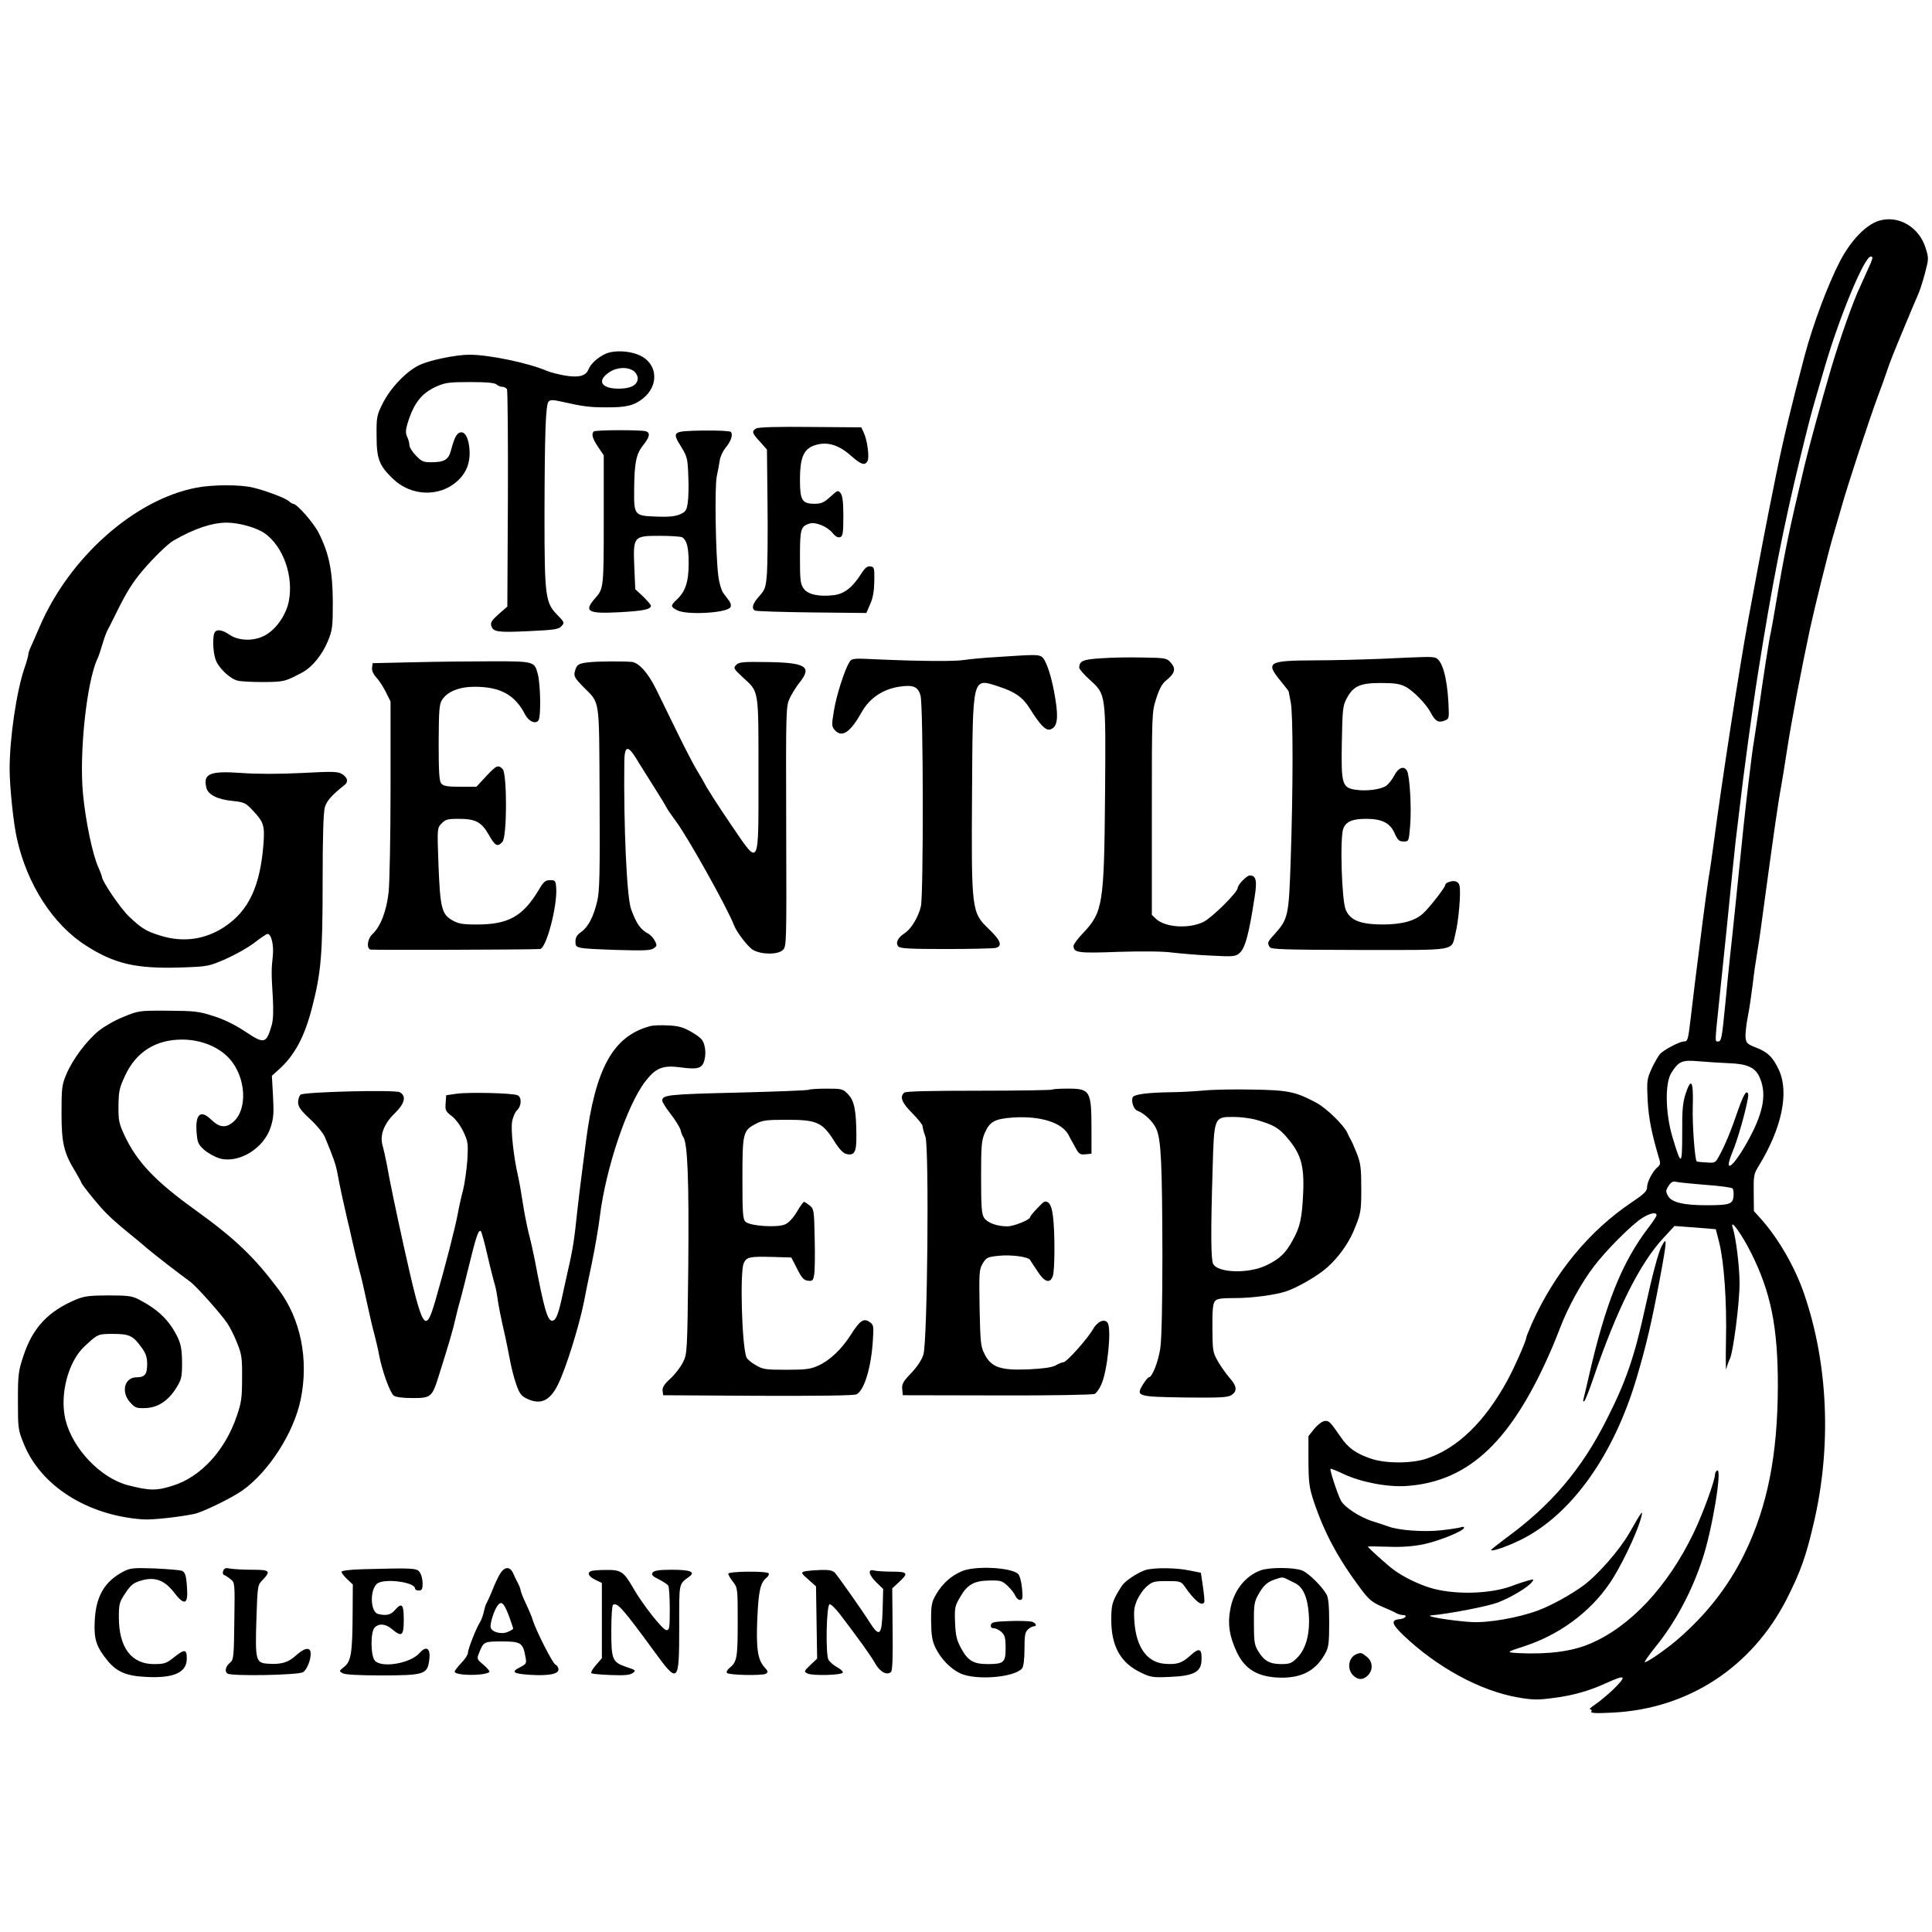
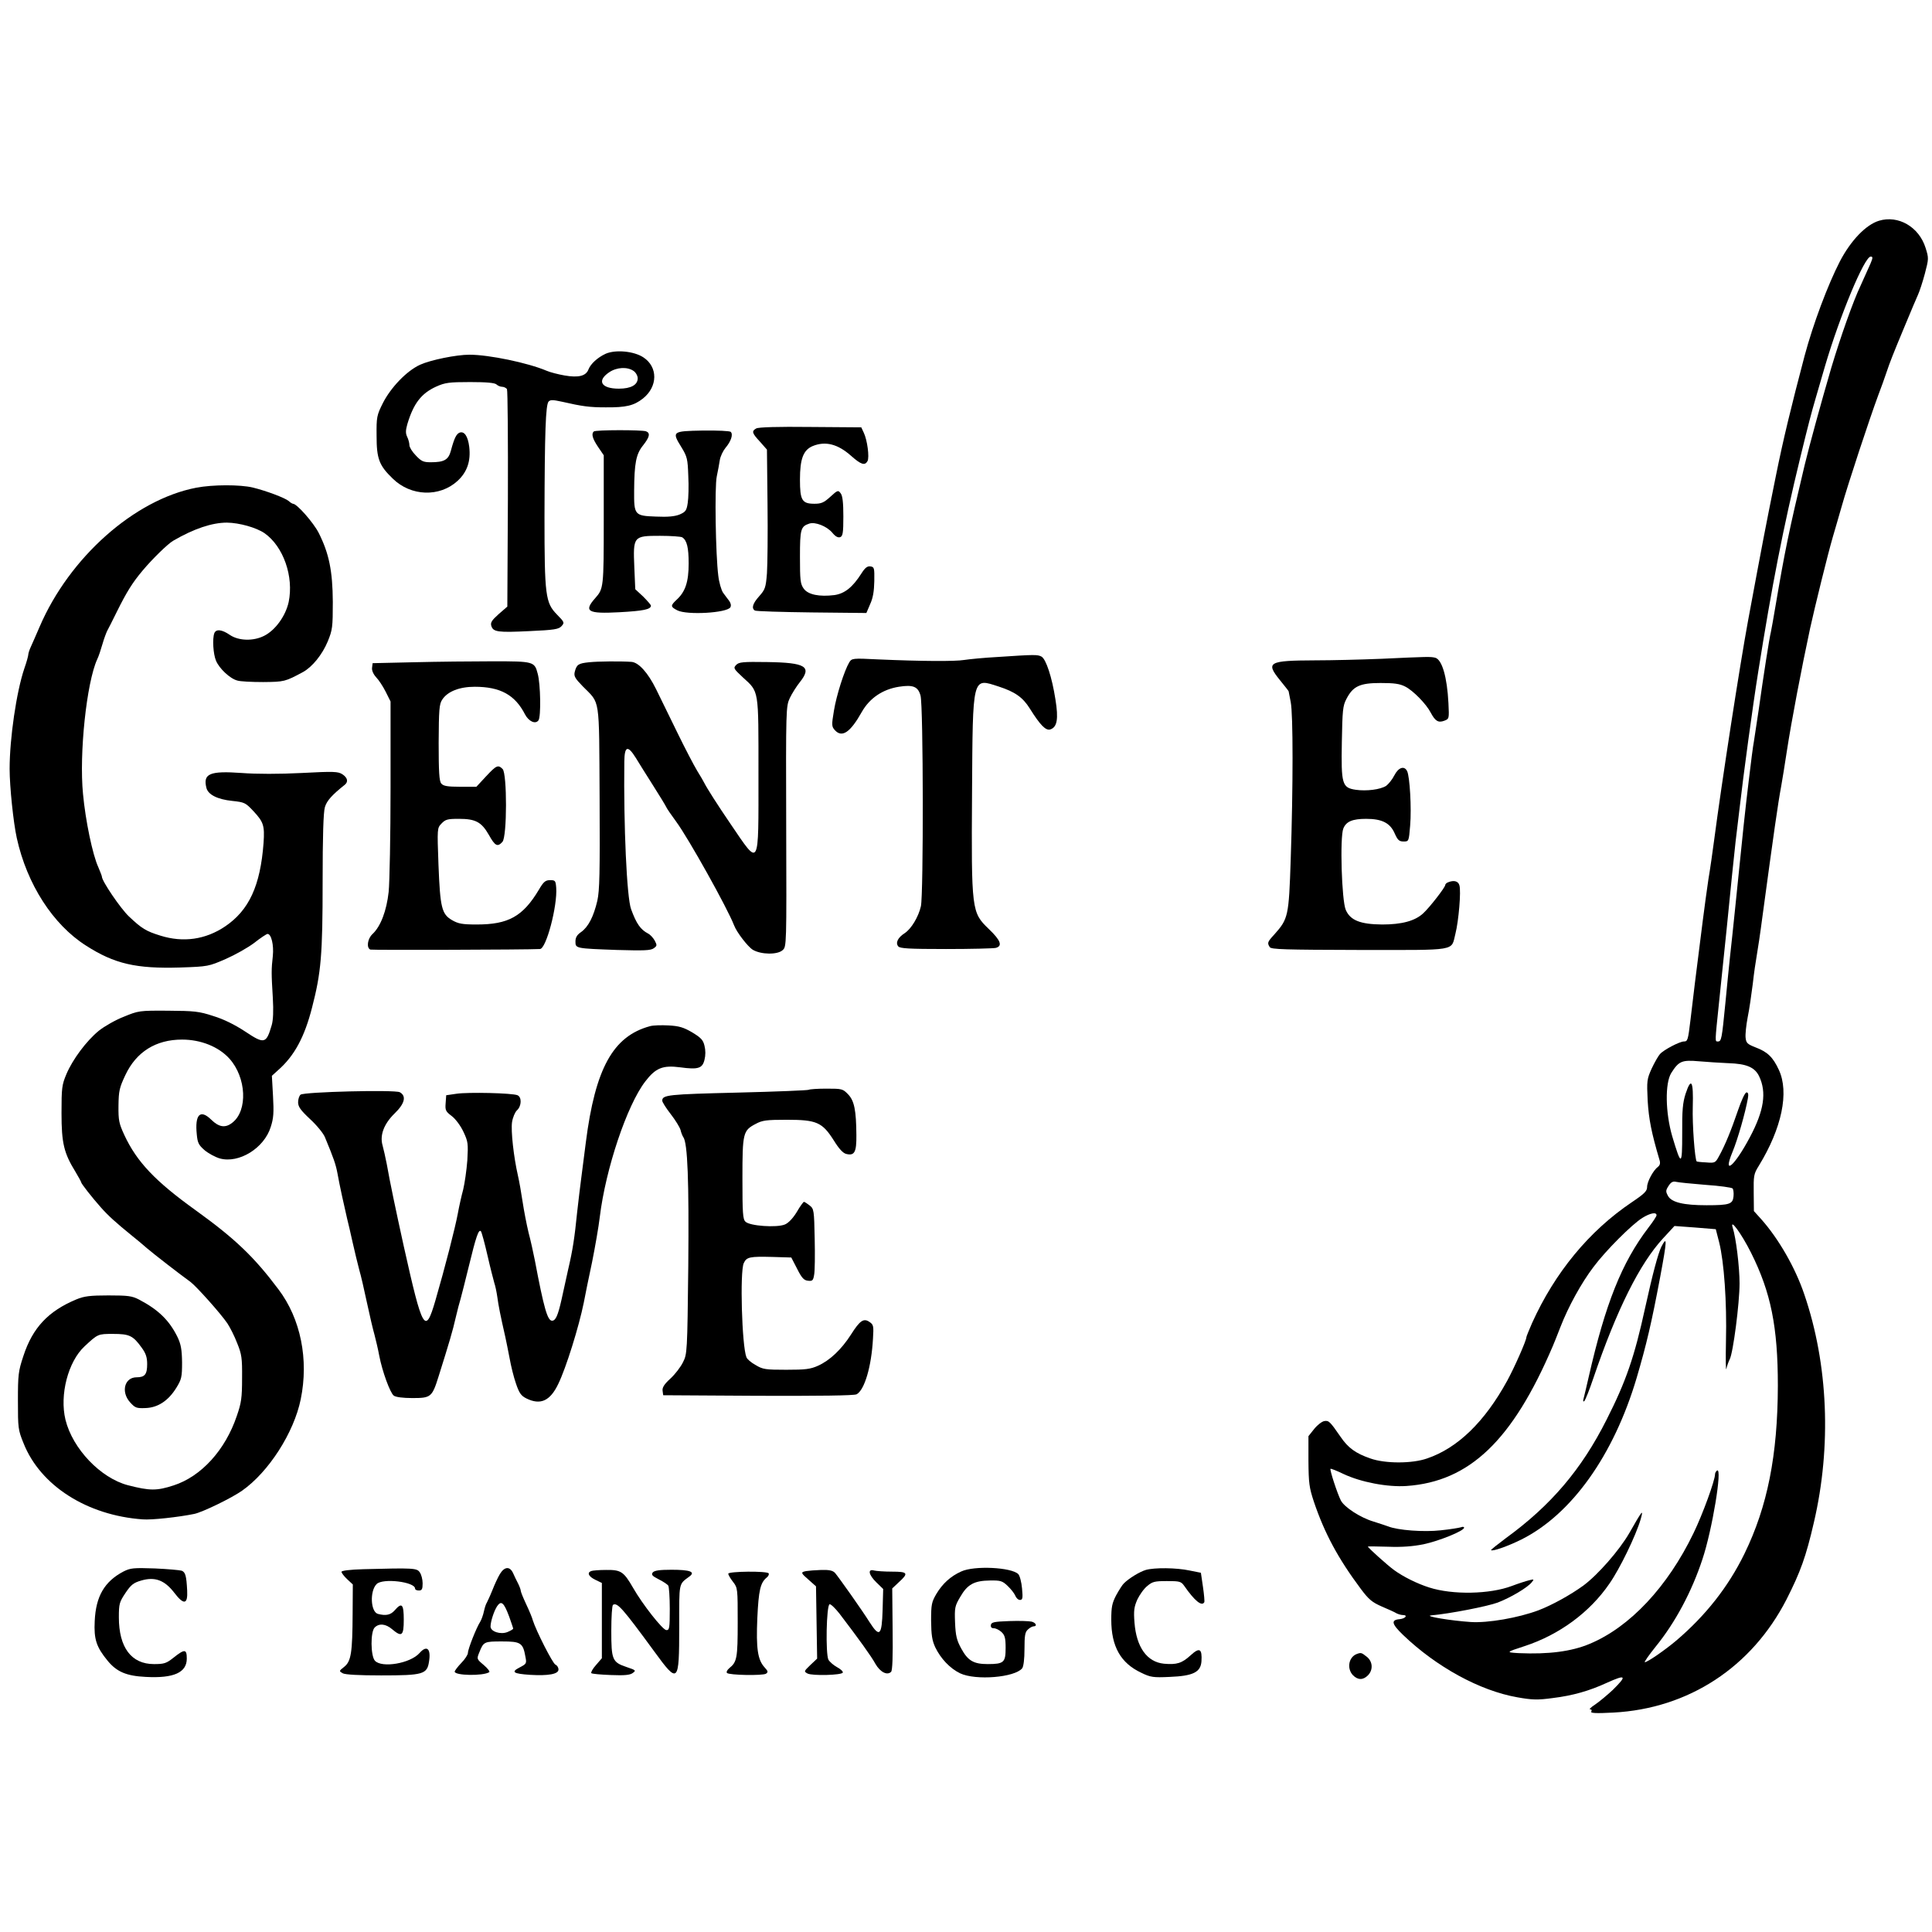
<svg xmlns="http://www.w3.org/2000/svg" version="1.0" width="1024pt" height="1024pt" viewBox="0 0 1024 1024" preserveAspectRatio="xMidYMid meet">
  <g transform="translate(0,1024) scale(0.1,-0.1)" fill="#000000" stroke="none">
    <path d="M9959 9070 c-69 -21 -149 -104 -207 -215 -64 -124 -142 -332 -187 -500 -72 -273 -113 -442 -152 -635 -58 -287 -69 -345 -148 -770 -43 -233 -139 -853 -180 -1165 -8 -60 -21 -153 -30 -205 -8 -52 -21 -151 -30 -220 -34 -265 -55 -438 -65 -525 -13 -108 -15 -115 -35 -115 -22 0 -107 -44 -127 -67 -9 -10 -29 -45 -44 -77 -25 -56 -26 -64 -21 -170 6 -98 20 -170 63 -315 5 -16 2 -27 -8 -35 -25 -18 -58 -79 -58 -107 0 -22 -14 -36 -81 -81 -227 -153 -408 -373 -529 -641 -16 -37 -30 -71 -30 -75 0 -17 -64 -162 -102 -231 -119 -217 -262 -356 -424 -411 -79 -28 -223 -28 -301 0 -78 27 -118 56 -158 115 -56 81 -62 87 -86 83 -12 -2 -36 -20 -53 -41 l-31 -39 0 -131 c1 -119 4 -141 29 -217 57 -168 128 -300 249 -462 42 -56 59 -70 111 -93 33 -14 69 -30 78 -36 10 -5 25 -9 33 -9 29 0 14 -19 -17 -22 -47 -4 -42 -25 18 -83 177 -170 407 -296 606 -331 79 -14 107 -15 188 -4 106 13 194 38 287 81 102 46 108 38 31 -38 -29 -27 -71 -62 -93 -77 -22 -14 -34 -26 -27 -26 8 0 10 -5 6 -12 -5 -8 24 -10 117 -5 399 21 734 241 918 600 74 146 103 226 145 408 94 403 76 838 -51 1209 -48 142 -137 296 -229 399 l-38 42 -1 97 c-1 90 0 100 27 143 122 199 162 390 106 509 -31 67 -60 95 -124 119 -43 17 -49 23 -52 51 -2 18 3 66 11 108 9 43 20 122 27 177 6 55 16 123 21 150 5 28 19 120 30 205 61 450 82 598 100 695 6 33 19 114 29 180 26 169 78 440 124 655 26 118 93 390 120 483 9 28 29 102 47 162 32 115 149 469 194 590 15 39 35 95 45 125 17 51 34 94 94 238 44 105 57 137 71 168 8 17 25 68 37 113 21 80 21 83 4 137 -35 112 -145 175 -247 144z m-45 -227 c-9 -21 -33 -74 -53 -118 -38 -79 -106 -271 -155 -435 -54 -185 -116 -411 -141 -515 -84 -353 -104 -450 -155 -750 -10 -60 -21 -121 -24 -135 -8 -30 -40 -236 -65 -415 -11 -71 -22 -146 -25 -165 -4 -19 -16 -111 -27 -205 -19 -157 -31 -269 -73 -685 -9 -85 -20 -195 -26 -245 -5 -49 -17 -162 -25 -250 -19 -193 -21 -205 -40 -205 -16 0 -16 -7 6 205 26 247 60 579 69 675 6 58 15 139 19 180 5 41 14 120 21 175 20 176 70 544 99 725 72 454 131 758 224 1140 41 168 57 230 82 315 13 44 34 118 48 165 79 268 209 580 242 580 12 0 12 -6 -1 -37z m-754 -4238 c98 -3 141 -22 164 -70 40 -85 26 -181 -49 -322 -81 -153 -146 -209 -93 -80 28 67 69 211 82 285 4 22 2 32 -7 32 -8 0 -27 -41 -46 -97 -35 -103 -68 -184 -101 -243 -18 -33 -21 -35 -67 -31 -26 1 -49 4 -50 5 -10 9 -24 197 -21 290 4 137 -8 159 -38 69 -15 -47 -19 -87 -18 -211 0 -174 -5 -175 -53 -14 -36 124 -39 280 -5 335 40 63 56 70 147 62 44 -4 114 -8 155 -10z m-120 -645 c74 -5 138 -14 143 -19 4 -4 7 -23 5 -42 -4 -41 -21 -47 -143 -47 -121 0 -185 15 -204 49 -13 24 -13 29 3 54 13 20 23 25 40 21 12 -3 82 -10 156 -16z m-260 -161 c0 -6 -20 -36 -44 -67 -140 -184 -227 -401 -316 -792 -11 -47 -22 -96 -26 -110 -5 -17 -3 -22 4 -15 5 6 27 60 47 120 124 364 246 608 370 742 l60 65 109 -8 110 -9 18 -70 c26 -104 41 -317 36 -520 -2 -99 -1 -166 2 -150 4 17 12 39 18 51 18 34 52 297 52 402 0 87 -19 242 -36 294 -18 57 46 -30 97 -132 105 -210 142 -392 142 -705 -1 -368 -55 -640 -177 -890 -86 -176 -206 -328 -361 -460 -59 -50 -153 -115 -167 -115 -5 0 21 37 57 82 105 129 192 293 248 463 52 155 107 488 78 471 -6 -4 -11 -13 -11 -20 0 -32 -65 -211 -114 -312 -137 -284 -337 -498 -551 -587 -95 -40 -217 -56 -375 -49 -70 4 -68 5 30 37 184 60 346 179 450 331 56 80 141 256 166 342 16 57 9 48 -60 -73 -53 -92 -167 -222 -244 -279 -69 -50 -167 -104 -238 -131 -107 -40 -268 -68 -359 -62 -106 7 -249 31 -210 35 100 9 299 48 353 68 68 26 158 79 181 108 13 16 12 17 -15 10 -16 -4 -57 -17 -91 -30 -117 -44 -313 -48 -438 -8 -63 20 -138 57 -187 93 -33 24 -138 118 -138 124 0 1 48 1 107 -1 74 -3 133 2 188 13 84 18 215 71 215 88 0 5 -8 6 -17 2 -10 -3 -58 -11 -107 -16 -89 -10 -227 0 -279 21 -12 4 -46 16 -76 25 -71 21 -156 77 -174 112 -19 37 -60 163 -55 168 2 2 33 -10 68 -27 93 -44 235 -71 335 -64 334 23 562 242 775 741 5 11 23 56 40 100 42 109 112 236 176 320 64 86 204 226 259 260 42 26 75 32 75 14z" />
    <path d="M8806 3633 c-18 -37 -47 -146 -86 -323 -57 -262 -102 -392 -205 -595 -133 -264 -295 -454 -533 -627 -45 -34 -81 -62 -79 -64 7 -8 87 20 160 56 266 133 489 445 611 855 53 180 79 291 125 535 37 199 38 222 7 163z" />
    <path d="M3210 8365 c-43 -20 -79 -53 -91 -83 -13 -35 -53 -45 -127 -32 -34 6 -77 17 -95 25 -99 42 -305 85 -409 85 -70 0 -206 -28 -261 -53 -71 -32 -156 -121 -198 -204 -32 -64 -34 -74 -33 -173 0 -121 13 -157 86 -227 96 -94 248 -99 343 -12 51 47 71 105 62 181 -7 56 -26 84 -51 75 -17 -7 -28 -28 -46 -95 -13 -49 -35 -62 -107 -62 -39 0 -50 5 -79 36 -19 19 -34 44 -34 54 0 11 -5 31 -12 45 -9 19 -8 35 1 67 33 110 74 163 153 199 47 21 68 24 180 24 88 0 131 -4 140 -13 6 -6 20 -12 29 -12 10 0 21 -6 26 -12 4 -7 6 -269 5 -583 l-3 -570 -46 -40 c-37 -33 -44 -45 -39 -62 10 -33 35 -36 202 -28 133 6 155 10 170 26 17 19 16 21 -24 62 -61 62 -66 101 -66 517 1 449 6 596 22 612 10 10 24 9 70 -1 109 -25 147 -30 232 -30 108 -1 150 9 198 47 79 63 80 167 2 218 -50 33 -147 42 -200 19z m148 -91 c12 -8 22 -26 22 -39 0 -35 -36 -55 -100 -55 -94 0 -118 42 -51 87 40 27 96 30 129 7z" />
    <path d="M4008 7969 c-25 -14 -23 -24 20 -70 l37 -42 3 -286 c2 -157 0 -324 -3 -370 -6 -76 -10 -86 -41 -121 -35 -39 -42 -64 -23 -76 7 -4 142 -8 301 -10 l290 -3 20 47 c15 32 21 69 22 122 1 70 0 75 -21 78 -16 2 -28 -7 -47 -37 -47 -74 -89 -107 -143 -115 -80 -10 -140 2 -163 34 -18 25 -20 45 -20 168 0 148 4 162 50 177 31 10 92 -14 121 -48 17 -21 31 -28 42 -24 14 5 17 22 17 110 0 72 -4 109 -14 122 -13 18 -16 18 -55 -18 -34 -31 -48 -37 -84 -37 -66 0 -77 18 -77 128 0 111 18 157 68 178 67 27 132 11 203 -52 53 -47 73 -53 87 -28 11 19 -1 112 -20 151 l-13 28 -270 2 c-171 2 -276 -1 -287 -8z" />
    <path d="M3147 7953 c-14 -13 -6 -39 23 -82 l30 -44 0 -344 c0 -358 -1 -363 -45 -413 -63 -71 -40 -84 127 -75 128 7 168 15 168 35 0 4 -19 26 -41 48 l-42 39 -5 116 c-7 165 -5 167 136 167 59 0 112 -4 118 -8 25 -16 34 -55 34 -139 0 -98 -18 -150 -64 -192 -33 -31 -33 -37 4 -56 51 -26 262 -14 281 16 5 9 3 21 -6 34 -9 11 -23 31 -33 44 -9 14 -21 54 -25 90 -14 109 -20 471 -8 526 6 28 13 66 16 86 3 20 17 49 30 65 29 34 42 71 28 85 -5 5 -69 8 -149 7 -162 -3 -164 -5 -112 -89 30 -49 33 -62 36 -151 3 -54 1 -118 -3 -144 -6 -40 -11 -47 -43 -61 -25 -10 -61 -14 -125 -11 -114 4 -117 8 -116 137 1 146 10 194 47 240 35 44 40 66 16 75 -21 8 -269 8 -277 -1z" />
-     <path d="M1040 7655 c-327 -63 -672 -369 -830 -737 -17 -40 -38 -87 -46 -105 -8 -17 -14 -36 -14 -42 0 -7 -9 -40 -21 -74 -42 -124 -78 -371 -78 -532 0 -94 20 -286 38 -367 54 -245 192 -459 367 -570 151 -97 266 -123 499 -116 148 5 151 6 241 45 50 22 118 60 152 86 33 26 65 47 70 47 20 0 34 -59 28 -117 -8 -71 -8 -91 0 -222 4 -69 2 -118 -6 -145 -29 -99 -39 -101 -141 -33 -55 36 -113 65 -169 82 -76 25 -101 27 -240 28 -152 1 -156 0 -234 -32 -44 -17 -103 -51 -132 -74 -66 -54 -139 -152 -172 -230 -24 -57 -26 -73 -26 -207 0 -160 13 -212 74 -311 16 -27 30 -52 30 -55 0 -7 57 -80 105 -134 39 -44 80 -81 165 -150 24 -19 60 -49 79 -66 35 -30 177 -140 230 -178 32 -24 160 -167 196 -220 14 -21 38 -68 52 -105 24 -59 27 -79 26 -186 0 -104 -4 -131 -28 -200 -61 -181 -189 -321 -335 -368 -89 -29 -126 -29 -242 1 -145 38 -293 193 -331 347 -32 132 14 308 101 389 71 66 71 66 151 66 87 0 106 -9 152 -73 22 -30 29 -51 29 -87 0 -54 -12 -70 -56 -70 -64 0 -84 -77 -35 -132 27 -30 34 -33 82 -31 65 2 121 38 164 108 27 44 30 56 30 134 -1 69 -6 96 -24 134 -43 88 -101 145 -204 199 -37 19 -57 22 -162 22 -98 0 -129 -4 -170 -21 -149 -62 -232 -150 -281 -300 -27 -81 -29 -100 -29 -238 0 -144 1 -154 30 -225 89 -224 336 -382 631 -403 47 -4 192 12 274 29 43 9 196 83 253 123 140 98 275 307 311 485 43 210 0 426 -118 582 -129 172 -229 268 -440 420 -213 153 -311 256 -377 398 -28 61 -32 77 -31 156 1 78 5 95 36 161 58 124 162 189 301 189 100 0 194 -38 251 -101 90 -100 98 -275 16 -339 -37 -30 -71 -25 -112 15 -59 58 -88 28 -77 -78 4 -44 10 -56 41 -83 20 -17 57 -37 81 -44 101 -28 235 54 270 167 15 46 17 76 12 164 l-6 107 32 29 c87 76 141 176 181 333 48 185 56 280 56 665 0 244 4 370 12 397 10 34 38 65 106 119 19 16 14 37 -13 55 -23 15 -45 16 -216 7 -118 -6 -239 -6 -318 0 -169 12 -206 -3 -187 -79 9 -36 59 -61 137 -69 65 -7 70 -9 113 -55 53 -57 59 -76 53 -167 -17 -228 -77 -358 -205 -444 -103 -69 -221 -86 -342 -48 -77 24 -98 37 -167 102 -44 42 -143 187 -143 211 0 4 -9 26 -19 50 -30 65 -68 247 -81 388 -21 214 19 590 75 713 8 16 20 53 28 81 8 28 20 60 25 70 6 11 29 56 51 101 52 105 83 155 137 219 51 61 134 142 162 158 110 64 206 96 285 96 66 -1 155 -26 199 -56 100 -70 156 -230 128 -365 -16 -73 -70 -149 -130 -179 -57 -29 -135 -27 -182 5 -42 29 -73 32 -82 9 -11 -29 -6 -111 9 -146 17 -41 74 -95 113 -105 15 -5 77 -8 137 -8 112 1 116 2 211 53 49 27 102 92 131 162 25 61 27 75 27 210 -1 164 -20 257 -75 366 -27 53 -115 154 -136 154 -3 0 -14 6 -22 14 -20 17 -118 54 -191 72 -67 16 -212 16 -300 -1z" />
+     <path d="M1040 7655 c-327 -63 -672 -369 -830 -737 -17 -40 -38 -87 -46 -105 -8 -17 -14 -36 -14 -42 0 -7 -9 -40 -21 -74 -42 -124 -78 -371 -78 -532 0 -94 20 -286 38 -367 54 -245 192 -459 367 -570 151 -97 266 -123 499 -116 148 5 151 6 241 45 50 22 118 60 152 86 33 26 65 47 70 47 20 0 34 -59 28 -117 -8 -71 -8 -91 0 -222 4 -69 2 -118 -6 -145 -29 -99 -39 -101 -141 -33 -55 36 -113 65 -169 82 -76 25 -101 27 -240 28 -152 1 -156 0 -234 -32 -44 -17 -103 -51 -132 -74 -66 -54 -139 -152 -172 -230 -24 -57 -26 -73 -26 -207 0 -160 13 -212 74 -311 16 -27 30 -52 30 -55 0 -7 57 -80 105 -134 39 -44 80 -81 165 -150 24 -19 60 -49 79 -66 35 -30 177 -140 230 -178 32 -24 160 -167 196 -220 14 -21 38 -68 52 -105 24 -59 27 -79 26 -186 0 -104 -4 -131 -28 -200 -61 -181 -189 -321 -335 -368 -89 -29 -126 -29 -242 1 -145 38 -293 193 -331 347 -32 132 14 308 101 389 71 66 71 66 151 66 87 0 106 -9 152 -73 22 -30 29 -51 29 -87 0 -54 -12 -70 -56 -70 -64 0 -84 -77 -35 -132 27 -30 34 -33 82 -31 65 2 121 38 164 108 27 44 30 56 30 134 -1 69 -6 96 -24 134 -43 88 -101 145 -204 199 -37 19 -57 22 -162 22 -98 0 -129 -4 -170 -21 -149 -62 -232 -150 -281 -300 -27 -81 -29 -100 -29 -238 0 -144 1 -154 30 -225 89 -224 336 -382 631 -403 47 -4 192 12 274 29 43 9 196 83 253 123 140 98 275 307 311 485 43 210 0 426 -118 582 -129 172 -229 268 -440 420 -213 153 -311 256 -377 398 -28 61 -32 77 -31 156 1 78 5 95 36 161 58 124 162 189 301 189 100 0 194 -38 251 -101 90 -100 98 -275 16 -339 -37 -30 -71 -25 -112 15 -59 58 -88 28 -77 -78 4 -44 10 -56 41 -83 20 -17 57 -37 81 -44 101 -28 235 54 270 167 15 46 17 76 12 164 l-6 107 32 29 c87 76 141 176 181 333 48 185 56 280 56 665 0 244 4 370 12 397 10 34 38 65 106 119 19 16 14 37 -13 55 -23 15 -45 16 -216 7 -118 -6 -239 -6 -318 0 -169 12 -206 -3 -187 -79 9 -36 59 -61 137 -69 65 -7 70 -9 113 -55 53 -57 59 -76 53 -167 -17 -228 -77 -358 -205 -444 -103 -69 -221 -86 -342 -48 -77 24 -98 37 -167 102 -44 42 -143 187 -143 211 0 4 -9 26 -19 50 -30 65 -68 247 -81 388 -21 214 19 590 75 713 8 16 20 53 28 81 8 28 20 60 25 70 6 11 29 56 51 101 52 105 83 155 137 219 51 61 134 142 162 158 110 64 206 96 285 96 66 -1 155 -26 199 -56 100 -70 156 -230 128 -365 -16 -73 -70 -149 -130 -179 -57 -29 -135 -27 -182 5 -42 29 -73 32 -82 9 -11 -29 -6 -111 9 -146 17 -41 74 -95 113 -105 15 -5 77 -8 137 -8 112 1 116 2 211 53 49 27 102 92 131 162 25 61 27 75 27 210 -1 164 -20 257 -75 366 -27 53 -115 154 -136 154 -3 0 -14 6 -22 14 -20 17 -118 54 -191 72 -67 16 -212 16 -300 -1" />
    <path d="M5290 6758 c-74 -4 -155 -12 -180 -16 -48 -8 -226 -7 -455 3 -138 7 -140 6 -154 -16 -26 -44 -68 -175 -81 -256 -13 -77 -12 -84 5 -103 38 -42 82 -12 143 97 41 72 109 119 196 133 76 12 102 1 115 -47 15 -54 16 -1053 2 -1116 -13 -57 -51 -120 -86 -143 -36 -23 -50 -51 -34 -70 9 -11 55 -14 253 -14 132 0 251 3 264 6 37 10 26 40 -38 101 -90 87 -92 96 -88 719 4 628 0 611 142 565 86 -28 127 -57 164 -116 55 -88 85 -119 109 -111 36 12 44 55 27 159 -18 117 -50 214 -74 227 -21 11 -36 11 -230 -2z" />
-     <path d="M5837 6751 c-98 -6 -116 -14 -117 -50 0 -7 25 -36 55 -63 88 -81 86 -68 82 -609 -5 -583 -11 -623 -117 -735 -28 -29 -50 -59 -50 -67 0 -37 24 -40 238 -32 127 4 238 3 287 -4 44 -5 136 -13 205 -16 113 -6 128 -5 148 12 31 25 51 97 82 300 14 86 7 113 -26 113 -16 0 -64 -50 -64 -66 0 -23 -134 -156 -181 -180 -76 -38 -202 -30 -251 15 l-23 22 0 537 c0 531 0 538 23 609 16 50 31 79 51 95 48 39 55 62 28 94 -23 26 -26 27 -148 29 -68 2 -168 0 -222 -4z" />
    <path d="M7315 6748 c-99 -4 -255 -8 -346 -8 -246 -1 -262 -10 -185 -105 25 -31 46 -57 46 -59 0 -2 5 -28 11 -57 13 -64 13 -447 0 -835 -10 -301 -13 -314 -87 -397 -37 -40 -38 -45 -24 -67 8 -12 76 -14 475 -15 528 0 485 -8 509 86 17 66 31 228 21 257 -6 22 -29 28 -59 16 -9 -3 -16 -10 -16 -15 0 -12 -83 -119 -117 -150 -43 -40 -113 -59 -217 -59 -116 1 -169 22 -193 77 -22 49 -32 387 -13 432 15 37 48 51 121 51 84 0 127 -22 151 -77 16 -36 24 -43 47 -43 28 0 28 0 35 84 8 93 -2 261 -16 289 -15 30 -46 20 -68 -23 -11 -22 -31 -46 -43 -55 -31 -20 -104 -29 -161 -21 -73 11 -78 29 -74 254 3 166 5 191 24 227 35 68 71 85 181 85 73 0 102 -4 131 -19 42 -21 112 -93 135 -138 24 -45 40 -55 72 -43 26 10 26 11 22 93 -7 139 -34 231 -70 241 -25 6 -37 6 -292 -6z" />
    <path d="M2195 6730 l-220 -5 -3 -24 c-2 -14 6 -33 21 -50 14 -14 37 -49 51 -77 l26 -52 0 -458 c0 -253 -5 -500 -10 -551 -11 -100 -42 -183 -86 -224 -26 -24 -33 -73 -11 -82 8 -3 826 -1 899 3 33 1 93 228 86 325 -3 37 -5 40 -32 40 -25 0 -35 -8 -60 -51 -85 -142 -162 -184 -329 -184 -77 0 -98 4 -131 23 -55 32 -63 66 -72 294 -7 193 -7 194 16 218 21 22 32 25 92 25 89 0 120 -17 159 -85 33 -59 46 -66 72 -37 25 27 25 362 1 386 -24 24 -33 20 -88 -39 l-51 -55 -86 0 c-68 0 -89 4 -100 17 -11 12 -14 61 -14 217 1 176 3 204 19 228 28 43 91 68 172 68 136 0 214 -43 267 -147 20 -37 55 -53 71 -31 14 19 11 193 -4 247 -17 65 -21 66 -239 66 -108 0 -295 -2 -416 -5z" />
    <path d="M3123 6730 c-58 -6 -67 -12 -77 -52 -5 -22 2 -34 43 -76 93 -95 86 -44 89 -588 2 -406 0 -493 -12 -548 -20 -85 -48 -139 -86 -166 -22 -15 -30 -29 -30 -50 0 -37 0 -37 220 -45 143 -4 179 -3 195 9 18 13 18 16 5 41 -8 14 -23 31 -35 37 -40 21 -62 52 -90 129 -23 61 -40 443 -36 782 1 83 18 89 61 20 16 -27 58 -93 92 -147 35 -55 66 -106 70 -115 4 -9 28 -43 52 -76 65 -88 272 -459 307 -550 14 -37 73 -113 99 -129 44 -26 131 -27 158 -2 21 18 21 24 19 655 -2 627 -1 637 19 681 12 25 36 63 53 84 66 83 32 104 -172 107 -130 2 -150 0 -165 -15 -16 -17 -14 -20 34 -65 88 -81 84 -56 84 -516 0 -505 8 -491 -148 -262 -67 98 -125 189 -139 217 -4 8 -21 38 -38 65 -17 28 -64 118 -104 200 -40 83 -92 187 -114 233 -43 87 -92 141 -130 144 -59 4 -177 3 -224 -2z" />
    <path d="M3445 4801 c-196 -53 -290 -224 -340 -616 -9 -71 -20 -159 -25 -195 -5 -36 -14 -114 -21 -175 -14 -138 -23 -198 -48 -305 -10 -47 -26 -118 -35 -159 -19 -84 -31 -111 -50 -111 -24 0 -43 65 -91 319 -8 41 -23 109 -34 150 -10 42 -24 114 -31 161 -7 47 -18 110 -25 140 -22 96 -38 236 -31 283 4 25 16 53 26 62 25 23 26 70 3 80 -28 12 -262 17 -323 8 l-55 -8 -3 -42 c-3 -37 0 -44 32 -68 20 -15 47 -51 62 -83 25 -53 26 -63 21 -152 -4 -52 -14 -122 -22 -155 -9 -33 -22 -91 -29 -130 -14 -74 -66 -278 -118 -457 -54 -186 -68 -161 -168 287 -43 196 -73 338 -90 435 -7 36 -17 80 -22 98 -16 54 6 114 63 170 55 53 64 93 28 113 -27 14 -507 2 -526 -13 -7 -6 -13 -24 -13 -40 0 -24 13 -42 63 -89 35 -32 71 -76 79 -96 47 -113 58 -145 67 -194 10 -57 37 -180 51 -239 5 -19 18 -75 29 -125 11 -49 27 -115 35 -145 9 -30 27 -109 41 -175 14 -66 32 -142 40 -170 7 -27 19 -77 25 -110 16 -84 58 -198 77 -212 10 -8 49 -13 98 -13 99 0 105 4 140 116 56 178 75 242 90 309 9 39 21 84 26 100 5 17 24 93 43 170 39 161 53 202 65 189 4 -5 20 -63 35 -129 15 -66 32 -131 36 -145 5 -14 12 -47 16 -75 6 -45 16 -96 42 -210 5 -22 15 -73 23 -114 7 -40 22 -101 34 -135 17 -50 27 -64 55 -78 75 -37 126 -13 169 77 41 84 109 302 135 430 7 39 27 135 44 215 16 80 35 188 41 240 31 255 144 592 241 718 55 72 93 87 185 75 95 -13 118 -6 129 40 6 23 6 51 0 74 -7 31 -19 43 -65 71 -46 27 -70 34 -125 37 -38 2 -82 1 -99 -4z" />
    <path d="M4287 4464 c-3 -3 -173 -10 -377 -15 -369 -9 -400 -12 -400 -43 0 -7 20 -39 45 -71 25 -32 48 -70 52 -84 3 -14 10 -31 14 -37 24 -30 31 -236 27 -684 -5 -457 -6 -467 -28 -510 -12 -25 -42 -64 -67 -87 -33 -30 -44 -48 -41 -65 l3 -23 503 -3 c319 -1 510 1 522 8 42 22 79 147 87 296 4 65 3 73 -18 87 -31 22 -51 9 -99 -67 -50 -78 -112 -137 -175 -165 -40 -18 -67 -21 -168 -21 -110 0 -124 2 -162 25 -24 13 -46 32 -49 42 -24 61 -35 453 -14 498 15 33 32 36 152 33 l100 -3 31 -60 c24 -48 36 -61 57 -63 24 -3 28 1 33 31 4 19 5 106 3 192 -3 151 -4 158 -27 176 -13 10 -26 19 -30 19 -3 0 -21 -24 -38 -54 -21 -34 -44 -58 -63 -66 -43 -18 -187 -8 -209 15 -14 13 -16 46 -16 229 0 241 3 254 70 289 35 19 56 22 165 22 158 0 188 -13 249 -109 27 -44 49 -68 66 -72 44 -11 55 9 54 100 -1 131 -11 182 -44 216 -28 29 -32 30 -115 30 -48 0 -89 -3 -93 -6z" />
-     <path d="M5578 4465 c-3 -3 -178 -6 -388 -6 -264 0 -388 -3 -397 -10 -26 -22 -13 -54 42 -109 30 -30 55 -61 55 -70 0 -8 7 -33 15 -55 20 -57 11 -1086 -11 -1155 -9 -28 -33 -65 -65 -98 -42 -44 -50 -58 -47 -85 l3 -32 500 -1 c275 -1 508 3 517 8 9 4 26 28 36 52 32 72 54 291 33 324 -16 25 -54 9 -78 -33 -27 -49 -140 -175 -156 -175 -7 0 -25 -7 -42 -17 -21 -11 -65 -17 -146 -21 -146 -6 -195 11 -230 80 -21 40 -23 59 -27 246 -3 191 -2 204 17 236 19 31 26 34 84 40 64 7 155 -5 166 -21 3 -5 21 -33 40 -61 37 -58 66 -67 81 -26 11 29 12 230 1 318 -5 39 -13 63 -25 72 -16 11 -23 8 -57 -29 -22 -22 -39 -44 -39 -48 0 -14 -87 -49 -121 -49 -55 0 -106 19 -123 45 -13 20 -16 57 -16 214 0 165 2 195 19 235 27 62 53 76 152 83 142 9 255 -26 291 -90 7 -14 23 -43 36 -66 20 -38 27 -42 55 -39 l32 3 0 130 c0 203 -7 215 -124 215 -43 0 -80 -2 -83 -5z" />
-     <path d="M6380 4460 c-47 -4 -125 -9 -175 -9 -124 -2 -196 -11 -202 -28 -8 -22 6 -63 25 -70 38 -14 84 -58 101 -97 25 -56 31 -181 32 -671 0 -256 -4 -440 -11 -490 -11 -73 -43 -155 -61 -155 -4 0 -17 -16 -30 -36 -40 -65 -34 -67 222 -71 184 -2 228 0 246 13 32 20 29 48 -10 91 -18 21 -46 60 -62 88 -27 47 -28 56 -29 176 -1 93 3 130 13 142 11 14 32 17 110 17 85 0 208 16 266 35 61 20 170 83 219 127 57 50 110 123 138 188 41 97 43 106 43 230 0 107 -3 134 -23 185 -13 33 -28 67 -33 75 -5 8 -13 24 -18 36 -18 40 -109 129 -162 158 -112 60 -150 68 -339 71 -96 2 -213 0 -260 -5z m281 -156 c80 -23 110 -39 145 -76 88 -96 108 -158 101 -313 -6 -131 -16 -178 -55 -248 -38 -70 -70 -100 -141 -134 -94 -45 -256 -40 -281 8 -12 21 -13 173 -3 497 8 284 7 282 112 282 37 0 92 -7 122 -16z" />
    <path d="M655 1911 c-101 -53 -147 -131 -153 -263 -5 -97 9 -138 69 -211 48 -58 99 -80 202 -85 148 -8 217 23 217 97 0 51 -11 52 -69 6 -39 -31 -50 -35 -105 -35 -120 0 -186 88 -186 248 0 72 3 81 35 129 29 43 42 54 84 66 72 21 123 2 174 -64 51 -67 73 -64 69 11 -4 77 -9 97 -29 105 -10 3 -74 9 -143 12 -113 4 -129 2 -165 -16z" />
-     <path d="M1183 1914 c-4 -10 -2 -19 5 -22 6 -2 22 -12 34 -22 23 -18 23 -21 20 -222 -2 -181 -4 -205 -20 -218 -26 -21 -33 -47 -17 -60 18 -15 372 -9 401 7 12 7 26 31 34 57 21 75 -8 88 -71 32 -41 -38 -80 -49 -149 -44 -64 4 -68 17 -61 235 6 181 6 182 34 210 44 47 37 53 -57 53 -46 0 -97 3 -115 6 -24 5 -32 3 -38 -12z" />
    <path d="M1928 1923 c-75 -2 -118 -8 -118 -14 0 -6 14 -24 30 -39 l30 -28 -1 -154 c-1 -207 -8 -253 -44 -282 -29 -23 -29 -23 -8 -35 14 -7 86 -11 203 -11 223 0 244 6 254 74 11 68 -12 88 -50 45 -49 -56 -201 -81 -237 -41 -23 26 -24 154 -1 176 23 23 58 20 92 -9 52 -44 62 -35 62 50 0 83 -10 94 -48 50 -22 -25 -47 -30 -89 -19 -39 11 -44 121 -7 158 32 33 204 12 204 -24 0 -6 9 -10 20 -10 16 0 20 7 20 38 0 21 -7 47 -15 58 -15 23 -32 24 -297 17z" />
    <path d="M2650 1898 c-11 -18 -29 -57 -41 -88 -12 -30 -26 -59 -29 -65 -4 -5 -11 -26 -15 -45 -4 -19 -13 -45 -20 -56 -21 -33 -65 -145 -65 -165 0 -9 -16 -34 -35 -53 -19 -20 -35 -41 -35 -46 0 -21 149 -24 183 -3 5 3 -8 20 -29 38 -37 31 -38 32 -24 66 23 58 26 59 121 59 99 0 111 -7 124 -82 7 -35 5 -37 -31 -56 -47 -24 -34 -33 55 -39 98 -6 151 4 151 28 0 11 -7 22 -16 26 -14 5 -102 178 -120 235 -3 13 -19 51 -35 85 -16 34 -29 66 -29 72 0 5 -6 22 -14 38 -8 15 -20 40 -27 56 -17 36 -45 34 -69 -5z m49 -227 c11 -32 21 -60 21 -63 0 -3 -13 -11 -30 -18 -36 -15 -90 2 -90 29 0 26 18 82 35 108 22 32 36 19 64 -56z" />
    <path d="M5095 1911 c-56 -25 -99 -64 -132 -119 -25 -43 -28 -55 -28 -142 1 -76 5 -104 22 -141 29 -60 78 -112 132 -138 83 -39 290 -22 329 27 7 10 12 48 12 102 0 71 3 90 18 103 10 10 24 17 30 17 21 0 13 19 -10 25 -13 3 -66 5 -118 3 -81 -3 -95 -6 -98 -20 -2 -12 3 -18 15 -18 11 0 29 -9 41 -20 18 -17 22 -32 22 -85 0 -76 -9 -85 -95 -85 -75 0 -105 18 -140 82 -24 44 -30 67 -33 138 -3 80 -1 88 28 137 38 66 74 85 157 86 56 1 66 -2 94 -29 17 -16 35 -39 40 -51 5 -13 16 -23 25 -23 14 0 16 9 11 61 -3 34 -12 68 -20 76 -36 36 -233 46 -302 14z" />
    <path d="M6073 1919 c-33 -10 -89 -44 -116 -71 -8 -7 -26 -36 -41 -63 -22 -42 -26 -63 -26 -130 0 -142 50 -230 159 -281 49 -24 64 -26 150 -22 125 5 165 25 169 83 4 67 -10 75 -57 32 -47 -43 -74 -51 -142 -45 -90 9 -146 88 -156 218 -5 63 -2 83 15 122 12 25 35 58 53 72 27 23 39 26 104 26 68 0 75 -2 92 -26 55 -79 93 -110 106 -86 2 4 -1 40 -7 81 l-11 75 -60 12 c-70 15 -186 16 -232 3z" />
-     <path d="M6682 1917 c-84 -31 -145 -110 -162 -211 -14 -76 -3 -141 35 -222 44 -94 115 -134 235 -136 114 -1 187 40 236 132 16 29 19 57 19 160 0 87 -4 132 -14 149 -25 44 -94 112 -129 127 -41 17 -173 18 -220 1z m136 -45 c9 -5 30 -15 46 -23 43 -21 67 -76 73 -167 7 -101 -15 -182 -62 -229 -29 -29 -40 -33 -84 -33 -61 0 -91 17 -122 68 -20 32 -23 51 -23 147 -1 96 2 115 22 151 27 49 47 68 87 82 39 13 42 14 63 4z" />
    <path d="M3133 1913 c-23 -9 -13 -29 22 -46 l35 -17 0 -199 0 -200 -31 -36 c-18 -20 -28 -39 -25 -43 4 -4 51 -8 104 -10 73 -3 102 0 116 11 18 13 16 15 -32 31 -77 26 -82 38 -82 193 0 72 4 134 9 137 23 14 51 -18 218 -246 128 -176 133 -171 133 129 0 241 -4 224 55 268 32 24 2 35 -96 35 -63 0 -90 -4 -99 -14 -9 -12 -4 -19 32 -37 24 -12 46 -27 50 -33 4 -6 8 -62 8 -123 0 -103 -2 -113 -18 -113 -19 0 -127 137 -177 225 -49 85 -64 95 -142 94 -37 0 -74 -3 -80 -6z" />
    <path d="M4273 1913 c-31 -6 -29 -10 15 -48 l37 -33 3 -192 3 -191 -36 -34 c-34 -33 -35 -34 -15 -45 25 -13 182 -9 187 5 2 6 -12 19 -31 29 -18 10 -39 28 -45 39 -16 30 -11 289 6 294 6 2 29 -20 52 -49 103 -135 170 -228 191 -267 25 -43 62 -63 83 -42 7 7 10 78 8 226 l-2 216 35 33 c53 48 48 56 -36 56 -40 0 -83 3 -95 6 -36 10 -29 -23 12 -63 l36 -35 -3 -111 c-4 -136 -16 -148 -69 -65 -40 64 -162 236 -183 261 -12 13 -30 17 -73 16 -32 -1 -68 -4 -80 -6z" />
    <path d="M3860 1899 c0 -6 11 -25 25 -43 25 -32 25 -36 25 -215 0 -189 -4 -210 -44 -242 -12 -10 -17 -21 -13 -26 12 -12 189 -15 207 -4 12 9 11 13 -7 33 -37 40 -46 99 -39 262 7 148 16 187 50 215 9 7 13 17 10 22 -8 13 -214 11 -214 -2z" />
    <path d="M7190 1473 c-42 -17 -52 -76 -20 -111 26 -27 54 -28 80 -2 29 29 26 74 -6 99 -28 22 -30 23 -54 14z" />
  </g>
</svg>